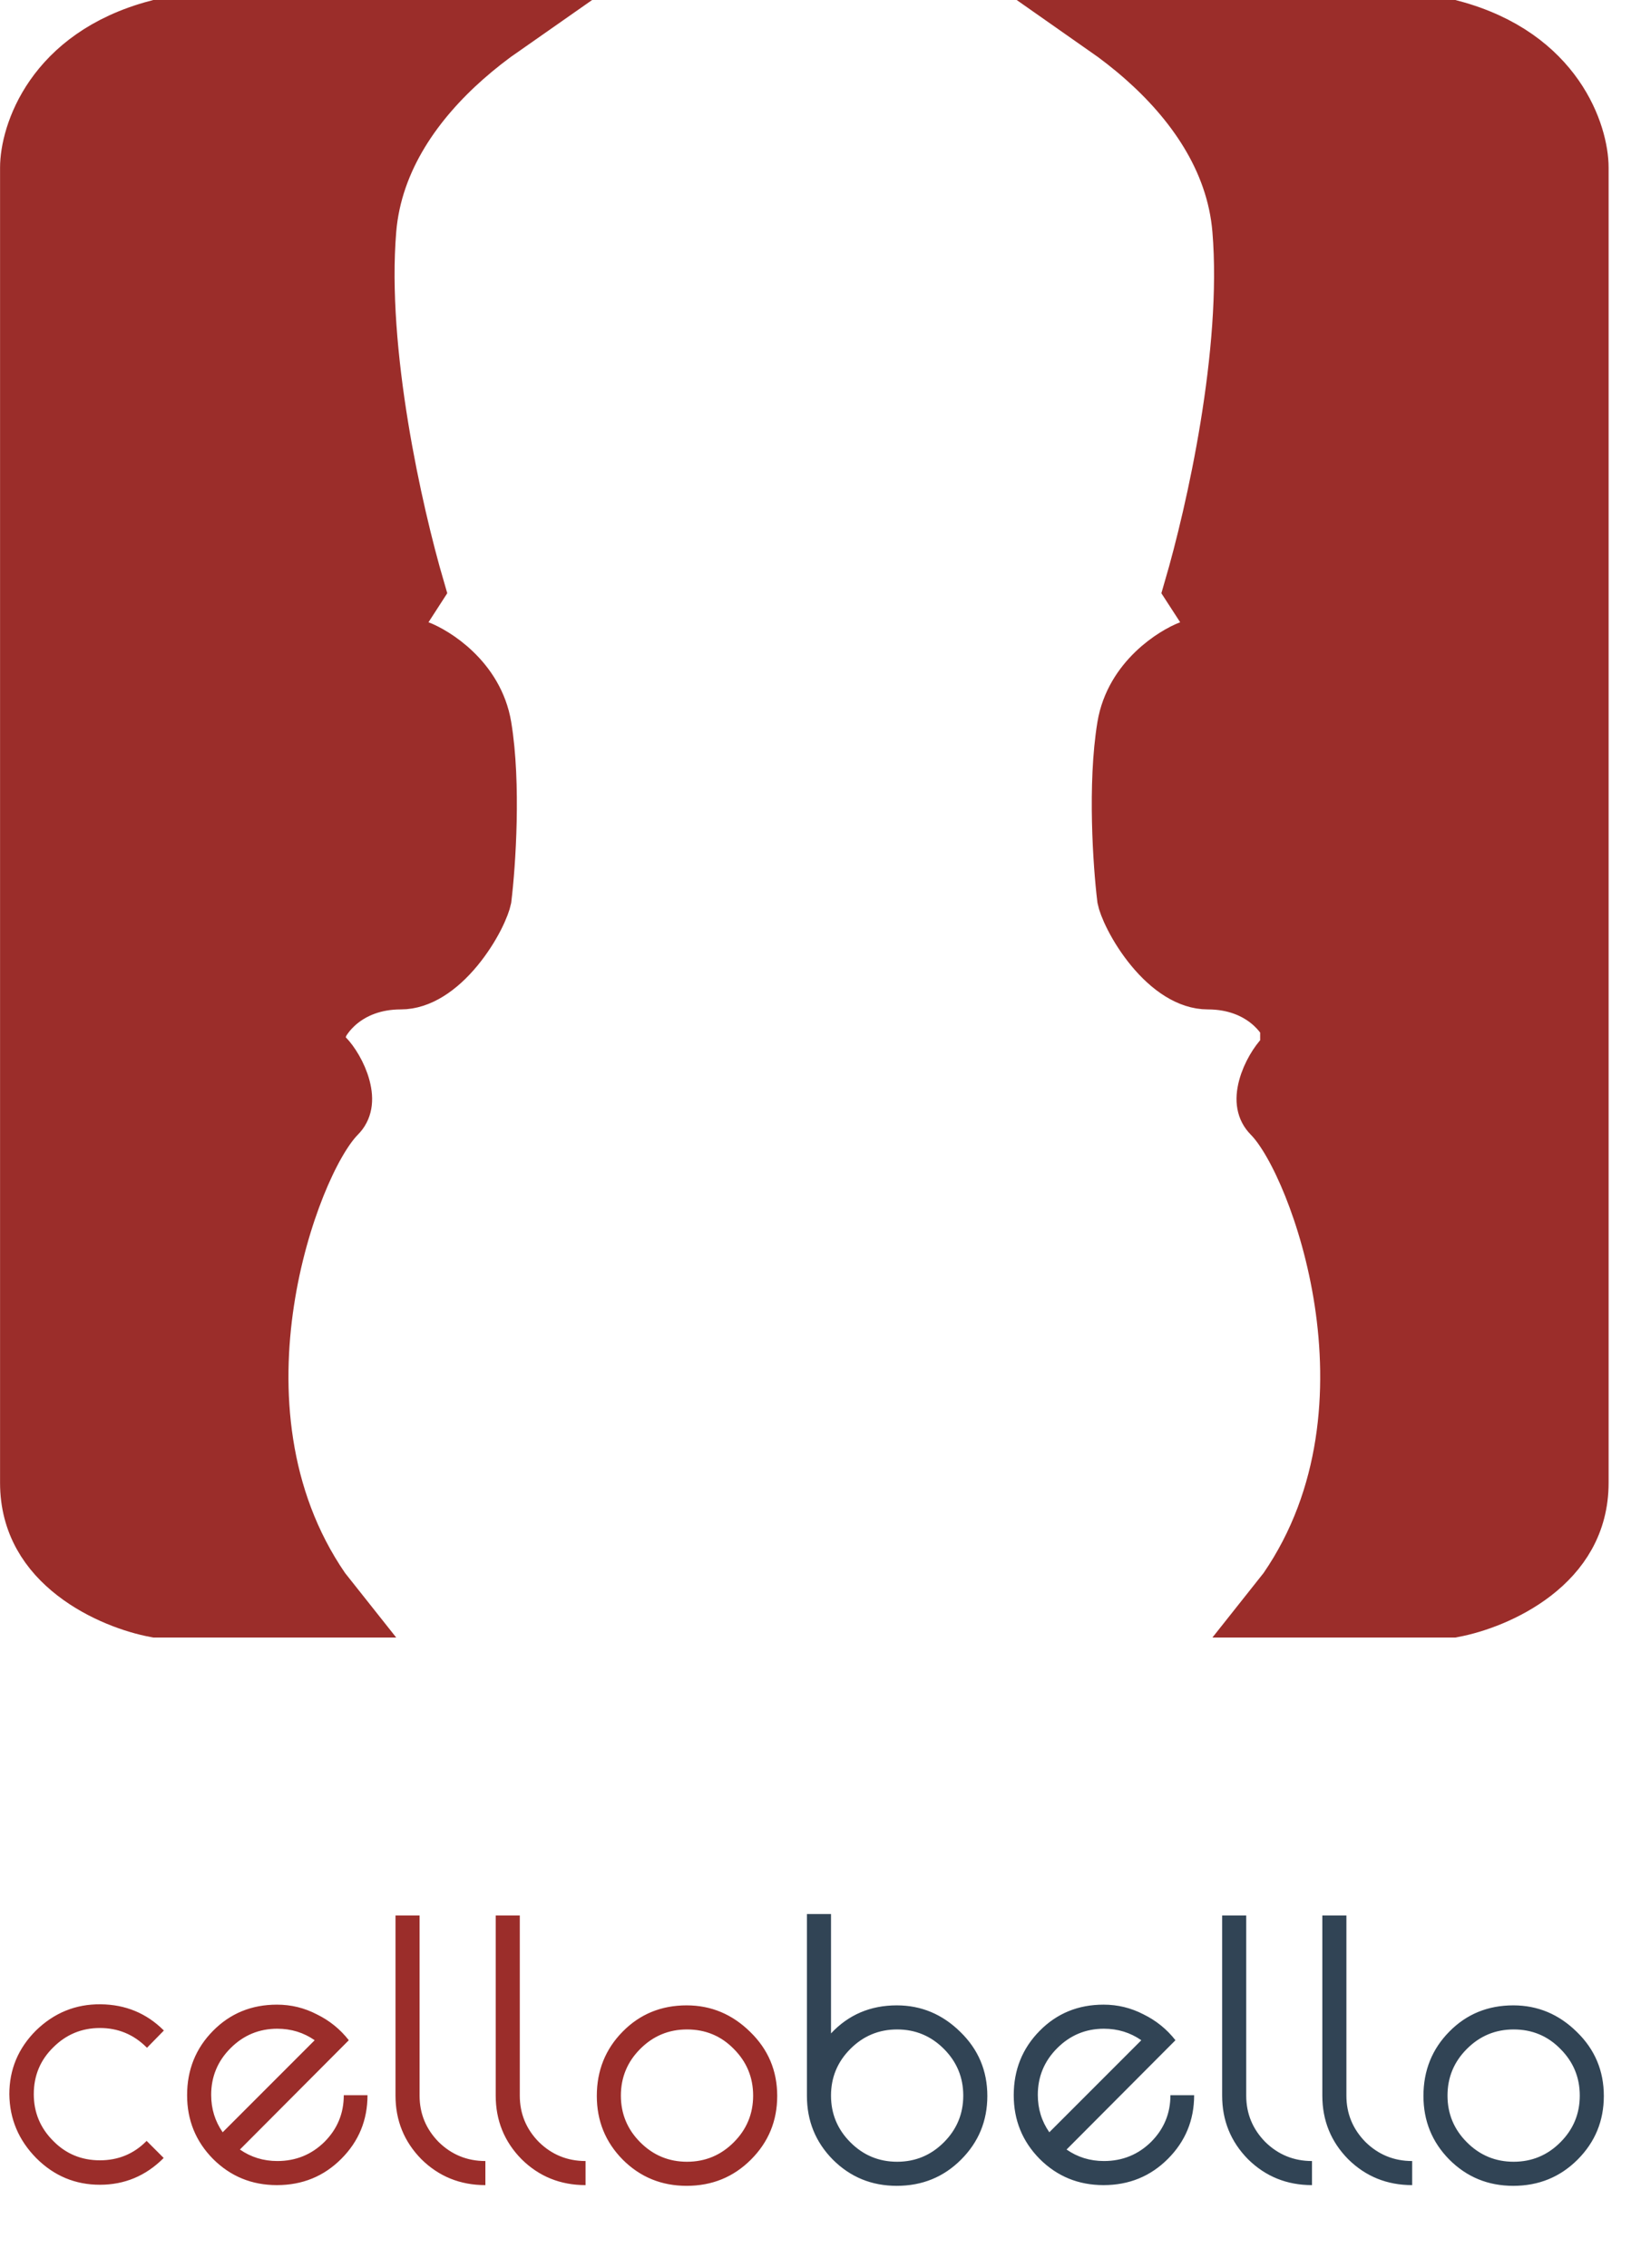
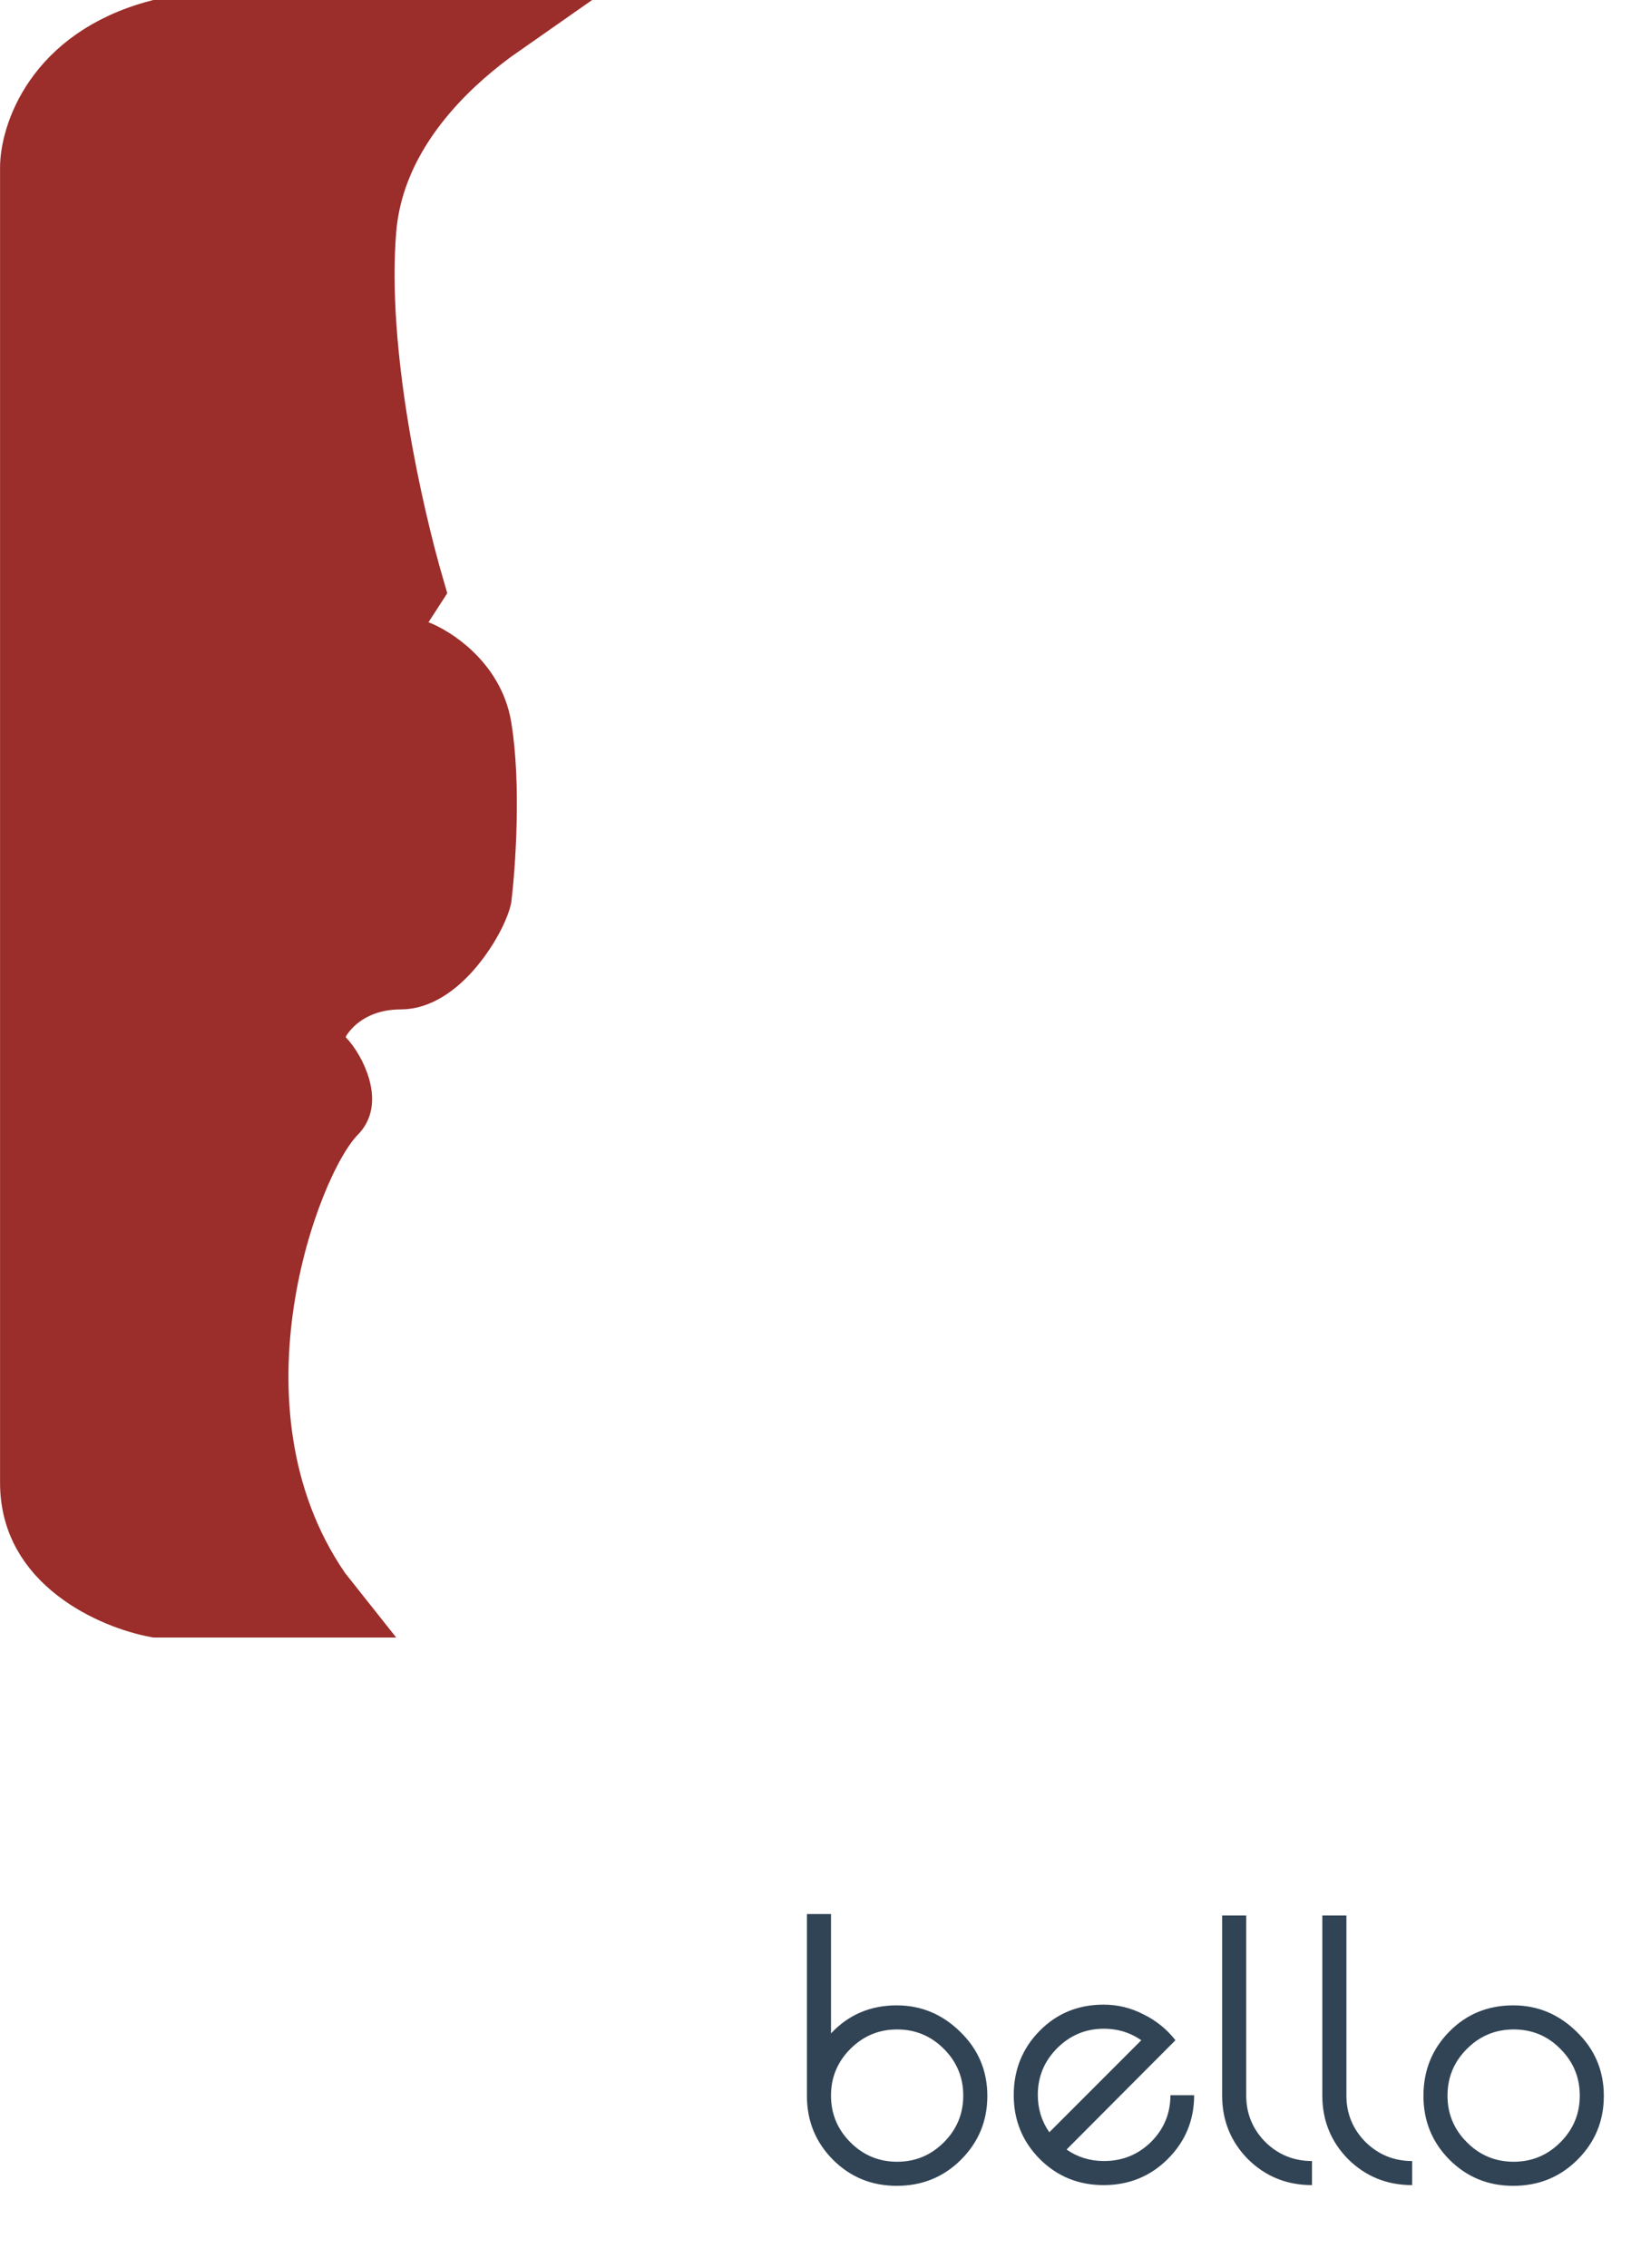
<svg xmlns="http://www.w3.org/2000/svg" width="59" height="82" viewBox="0 0 59 82" fill="none">
  <path d="M5.636 58.212H12.263L11.7 57.502L11.678 57.475L11.659 57.447C9.383 54.132 9.162 50.23 9.646 47.056C9.889 45.461 10.315 44.017 10.775 42.87C11.22 41.764 11.743 40.822 12.236 40.325C12.452 40.107 12.524 39.798 12.402 39.33C12.276 38.844 11.979 38.395 11.79 38.204L11.285 37.695L11.606 37.053L12.5 37.5C11.606 37.053 11.606 37.052 11.606 37.052L11.607 37.051L11.608 37.048L11.61 37.044L11.616 37.033C11.62 37.025 11.624 37.017 11.63 37.007C11.64 36.988 11.654 36.965 11.67 36.938C11.702 36.885 11.745 36.819 11.802 36.744C11.914 36.594 12.081 36.405 12.313 36.219C12.79 35.837 13.507 35.5 14.5 35.5C15.163 35.5 15.867 35.047 16.5 34.281C16.8 33.917 17.048 33.525 17.227 33.177C17.405 32.829 17.484 32.584 17.504 32.487C17.654 31.258 17.85 28.352 17.506 26.272C17.222 24.551 15.687 23.641 15.144 23.435L13.989 22.995L14.661 21.957L15.091 21.292C14.287 18.54 12.971 12.725 13.336 8.31C13.551 5.71 15.107 3.626 16.814 2.118C17.276 1.71 17.756 1.337 18.239 1H5.676C1.859 2.016 1.002 4.893 1.002 6.061V53.617C1.002 55.1 1.719 56.152 2.694 56.906C3.661 57.654 4.839 58.065 5.636 58.212Z" fill="#9B2D2A" stroke="#9B2D2A" stroke-width="2" />
-   <path d="M52.555 58.212H45.928L46.491 57.502L46.513 57.475L46.532 57.447C48.808 54.132 49.03 50.23 48.546 47.056C48.302 45.461 47.877 44.017 47.416 42.87C46.971 41.764 46.449 40.822 45.956 40.325C45.74 40.107 45.667 39.798 45.789 39.33C45.916 38.844 46.212 38.395 46.401 38.204L46.907 37.695L46.586 37.053L45.691 37.5C46.586 37.053 46.586 37.052 46.585 37.052L46.585 37.051L46.584 37.048L46.581 37.044L46.576 37.033C46.572 37.025 46.567 37.017 46.562 37.007C46.551 36.988 46.538 36.965 46.522 36.938C46.49 36.885 46.446 36.819 46.39 36.744C46.277 36.594 46.111 36.405 45.879 36.219C45.402 35.837 44.684 35.5 43.691 35.5C43.029 35.5 42.324 35.047 41.691 34.281C41.391 33.917 41.143 33.525 40.965 33.177C40.786 32.829 40.707 32.584 40.688 32.487C40.537 31.258 40.341 28.352 40.685 26.272C40.969 24.551 42.504 23.641 43.047 23.435L44.203 22.995L43.531 21.957L43.1 21.292C43.904 18.54 45.22 12.725 44.855 8.31C44.641 5.71 43.085 3.626 41.377 2.118C40.916 1.71 40.435 1.337 39.953 1H52.515C56.333 2.016 57.19 4.893 57.19 6.061V53.617C57.19 55.1 56.472 56.152 55.498 56.906C54.53 57.654 53.353 58.065 52.555 58.212Z" fill="#9B2D2A" stroke="#9B2D2A" stroke-width="2" />
-   <path d="M5.928 73.423L5.317 74.047L5.304 74.034C4.836 73.566 4.273 73.332 3.614 73.332C2.955 73.332 2.392 73.566 1.924 74.034C1.456 74.493 1.222 75.057 1.222 75.724C1.222 76.383 1.456 76.946 1.924 77.414C2.383 77.882 2.947 78.116 3.614 78.116C4.281 78.116 4.845 77.882 5.304 77.414L5.915 78.025V78.038C5.274 78.679 4.507 79 3.614 79C2.721 79 1.954 78.679 1.313 78.038C0.672 77.388 0.347 76.617 0.338 75.724C0.338 74.831 0.659 74.064 1.3 73.423C1.959 72.782 2.739 72.465 3.64 72.474C4.541 72.483 5.304 72.799 5.928 73.423ZM12.618 73.774L8.679 77.726C9.078 78.003 9.529 78.142 10.031 78.142C10.699 78.142 11.266 77.912 11.734 77.453C12.202 76.985 12.436 76.422 12.436 75.763H13.294C13.294 76.664 12.978 77.431 12.345 78.064C11.713 78.697 10.937 79.013 10.018 79.013C9.108 79.013 8.337 78.697 7.704 78.064C7.08 77.431 6.768 76.664 6.768 75.763C6.768 74.844 7.08 74.069 7.704 73.436C8.328 72.803 9.1 72.487 10.018 72.487C10.53 72.487 11.011 72.604 11.461 72.838C11.921 73.063 12.306 73.375 12.618 73.774ZM7.639 75.75C7.639 76.253 7.778 76.703 8.055 77.102L11.383 73.774C10.985 73.497 10.534 73.358 10.031 73.358C9.373 73.358 8.809 73.592 8.341 74.06C7.873 74.528 7.639 75.091 7.639 75.75ZM14.307 75.776V69.263H15.178V75.776C15.178 76.426 15.408 76.985 15.867 77.453C16.335 77.912 16.899 78.142 17.558 78.142V79.013C16.648 79.013 15.876 78.701 15.243 78.077C14.62 77.444 14.307 76.677 14.307 75.776ZM17.932 75.776V69.263H18.803V75.776C18.803 76.426 19.032 76.985 19.492 77.453C19.96 77.912 20.523 78.142 21.182 78.142V79.013C20.272 79.013 19.5 78.701 18.868 78.077C18.244 77.444 17.932 76.677 17.932 75.776ZM24.839 72.513C25.723 72.513 26.49 72.834 27.14 73.475C27.79 74.108 28.115 74.879 28.115 75.789C28.115 76.69 27.799 77.457 27.166 78.09C26.533 78.723 25.758 79.039 24.839 79.039C23.929 79.039 23.158 78.723 22.525 78.09C21.901 77.457 21.589 76.69 21.589 75.789C21.589 74.87 21.901 74.095 22.525 73.462C23.149 72.829 23.92 72.513 24.839 72.513ZM23.162 77.466C23.63 77.934 24.193 78.168 24.852 78.168C25.511 78.168 26.074 77.934 26.542 77.466C27.01 76.998 27.244 76.435 27.244 75.776C27.244 75.117 27.01 74.554 26.542 74.086C26.083 73.618 25.519 73.384 24.852 73.384C24.193 73.384 23.63 73.618 23.162 74.086C22.694 74.554 22.46 75.117 22.46 75.776C22.46 76.435 22.694 76.998 23.162 77.466Z" fill="#9B2D2A" />
  <path d="M32.44 72.513C33.324 72.513 34.091 72.834 34.741 73.475C35.391 74.108 35.716 74.879 35.716 75.789C35.716 76.69 35.4 77.457 34.767 78.09C34.135 78.723 33.359 79.039 32.44 79.039C31.53 79.039 30.759 78.723 30.126 78.09C29.502 77.457 29.19 76.69 29.19 75.789V75.776V69.211H30.061V73.527C30.694 72.851 31.487 72.513 32.44 72.513ZM30.763 77.466C31.231 77.934 31.794 78.168 32.453 78.168C33.112 78.168 33.675 77.934 34.143 77.466C34.611 76.998 34.845 76.435 34.845 75.776C34.845 75.117 34.611 74.554 34.143 74.086C33.675 73.618 33.112 73.384 32.453 73.384C31.794 73.384 31.231 73.618 30.763 74.086C30.295 74.554 30.061 75.117 30.061 75.776C30.061 76.435 30.295 76.998 30.763 77.466ZM42.521 73.774L38.582 77.726C38.98 78.003 39.431 78.142 39.934 78.142C40.601 78.142 41.169 77.912 41.637 77.453C42.105 76.985 42.339 76.422 42.339 75.763H43.197C43.197 76.664 42.88 77.431 42.248 78.064C41.615 78.697 40.839 79.013 39.921 79.013C39.011 79.013 38.239 78.697 37.607 78.064C36.983 77.431 36.671 76.664 36.671 75.763C36.671 74.844 36.983 74.069 37.607 73.436C38.231 72.803 39.002 72.487 39.921 72.487C40.432 72.487 40.913 72.604 41.364 72.838C41.823 73.063 42.209 73.375 42.521 73.774ZM37.542 75.75C37.542 76.253 37.68 76.703 37.958 77.102L41.286 73.774C40.887 73.497 40.436 73.358 39.934 73.358C39.275 73.358 38.712 73.592 38.244 74.06C37.776 74.528 37.542 75.091 37.542 75.75ZM44.21 75.776V69.263H45.081V75.776C45.081 76.426 45.311 76.985 45.77 77.453C46.238 77.912 46.801 78.142 47.46 78.142V79.013C46.55 79.013 45.779 78.701 45.146 78.077C44.522 77.444 44.21 76.677 44.21 75.776ZM47.834 75.776V69.263H48.705V75.776C48.705 76.426 48.935 76.985 49.394 77.453C49.862 77.912 50.426 78.142 51.084 78.142V79.013C50.174 79.013 49.403 78.701 48.77 78.077C48.146 77.444 47.834 76.677 47.834 75.776ZM54.742 72.513C55.626 72.513 56.392 72.834 57.042 73.475C57.693 74.108 58.017 74.879 58.017 75.789C58.017 76.69 57.701 77.457 57.069 78.09C56.436 78.723 55.66 79.039 54.742 79.039C53.831 79.039 53.06 78.723 52.428 78.09C51.803 77.457 51.492 76.69 51.492 75.789C51.492 74.87 51.803 74.095 52.428 73.462C53.051 72.829 53.823 72.513 54.742 72.513ZM53.065 77.466C53.532 77.934 54.096 78.168 54.755 78.168C55.413 78.168 55.977 77.934 56.444 77.466C56.913 76.998 57.147 76.435 57.147 75.776C57.147 75.117 56.913 74.554 56.444 74.086C55.985 73.618 55.422 73.384 54.755 73.384C54.096 73.384 53.532 73.618 53.065 74.086C52.596 74.554 52.362 75.117 52.362 75.776C52.362 76.435 52.596 76.998 53.065 77.466Z" fill="#314455" />
</svg>